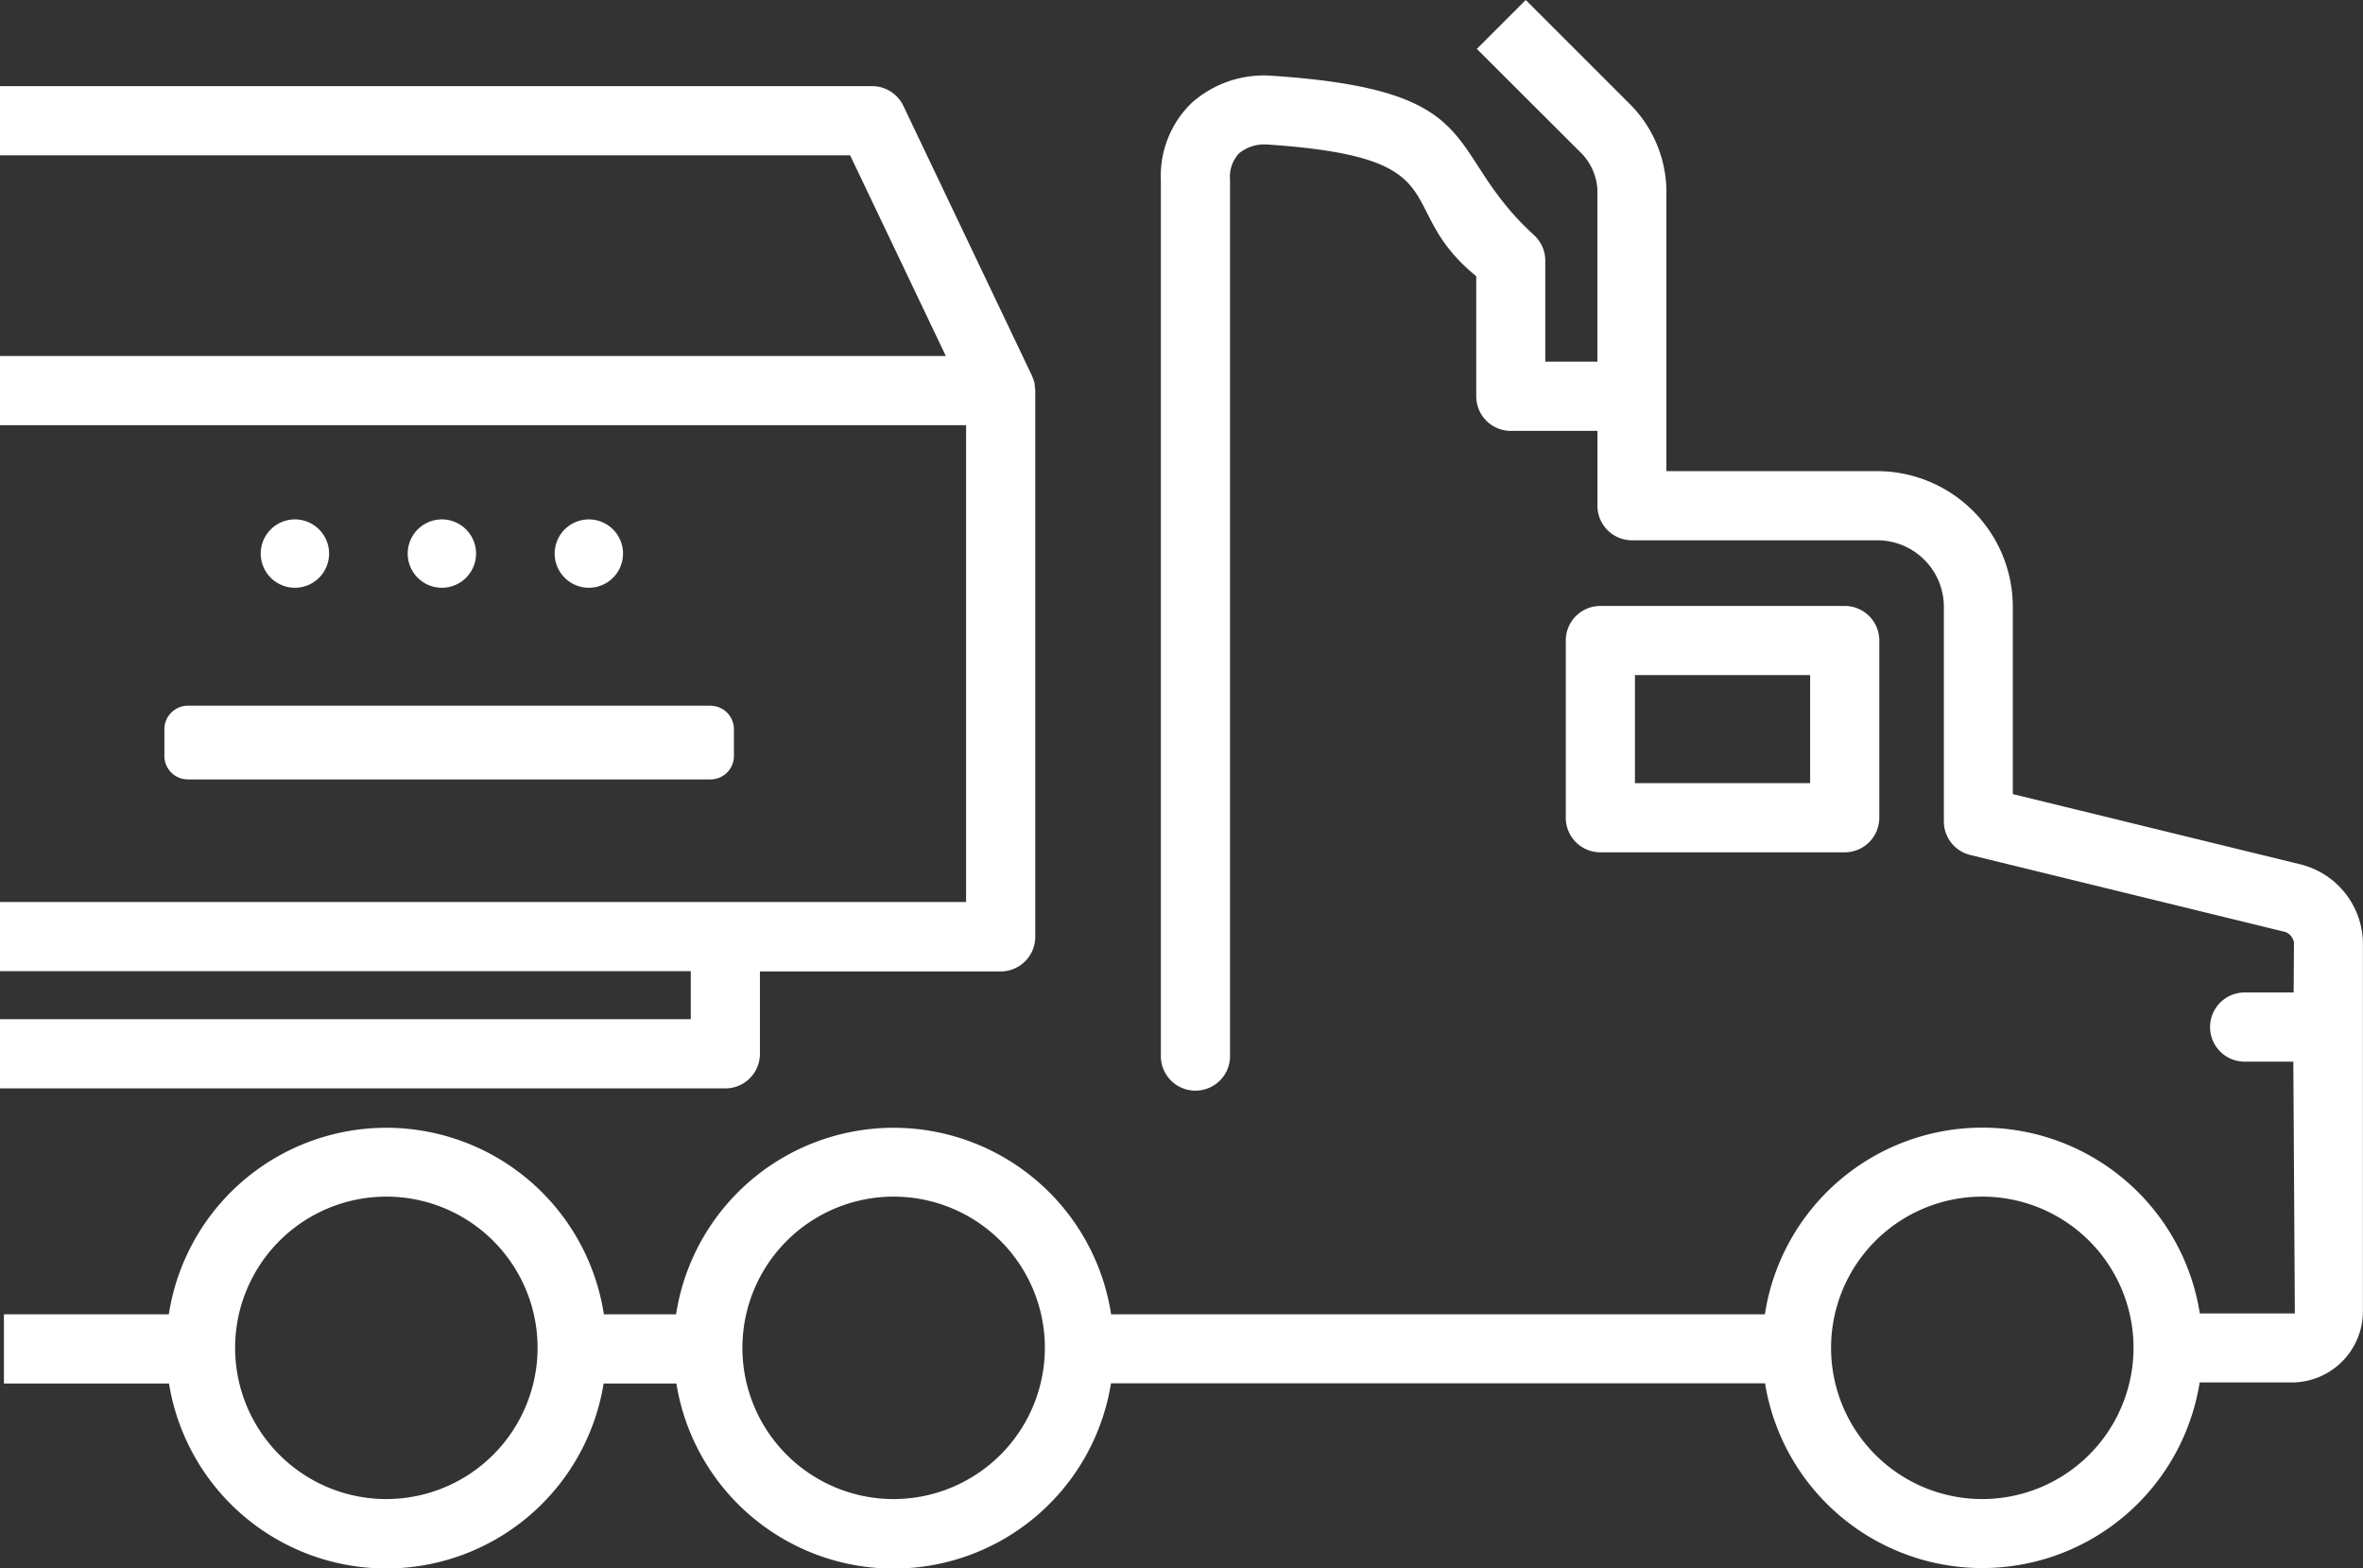
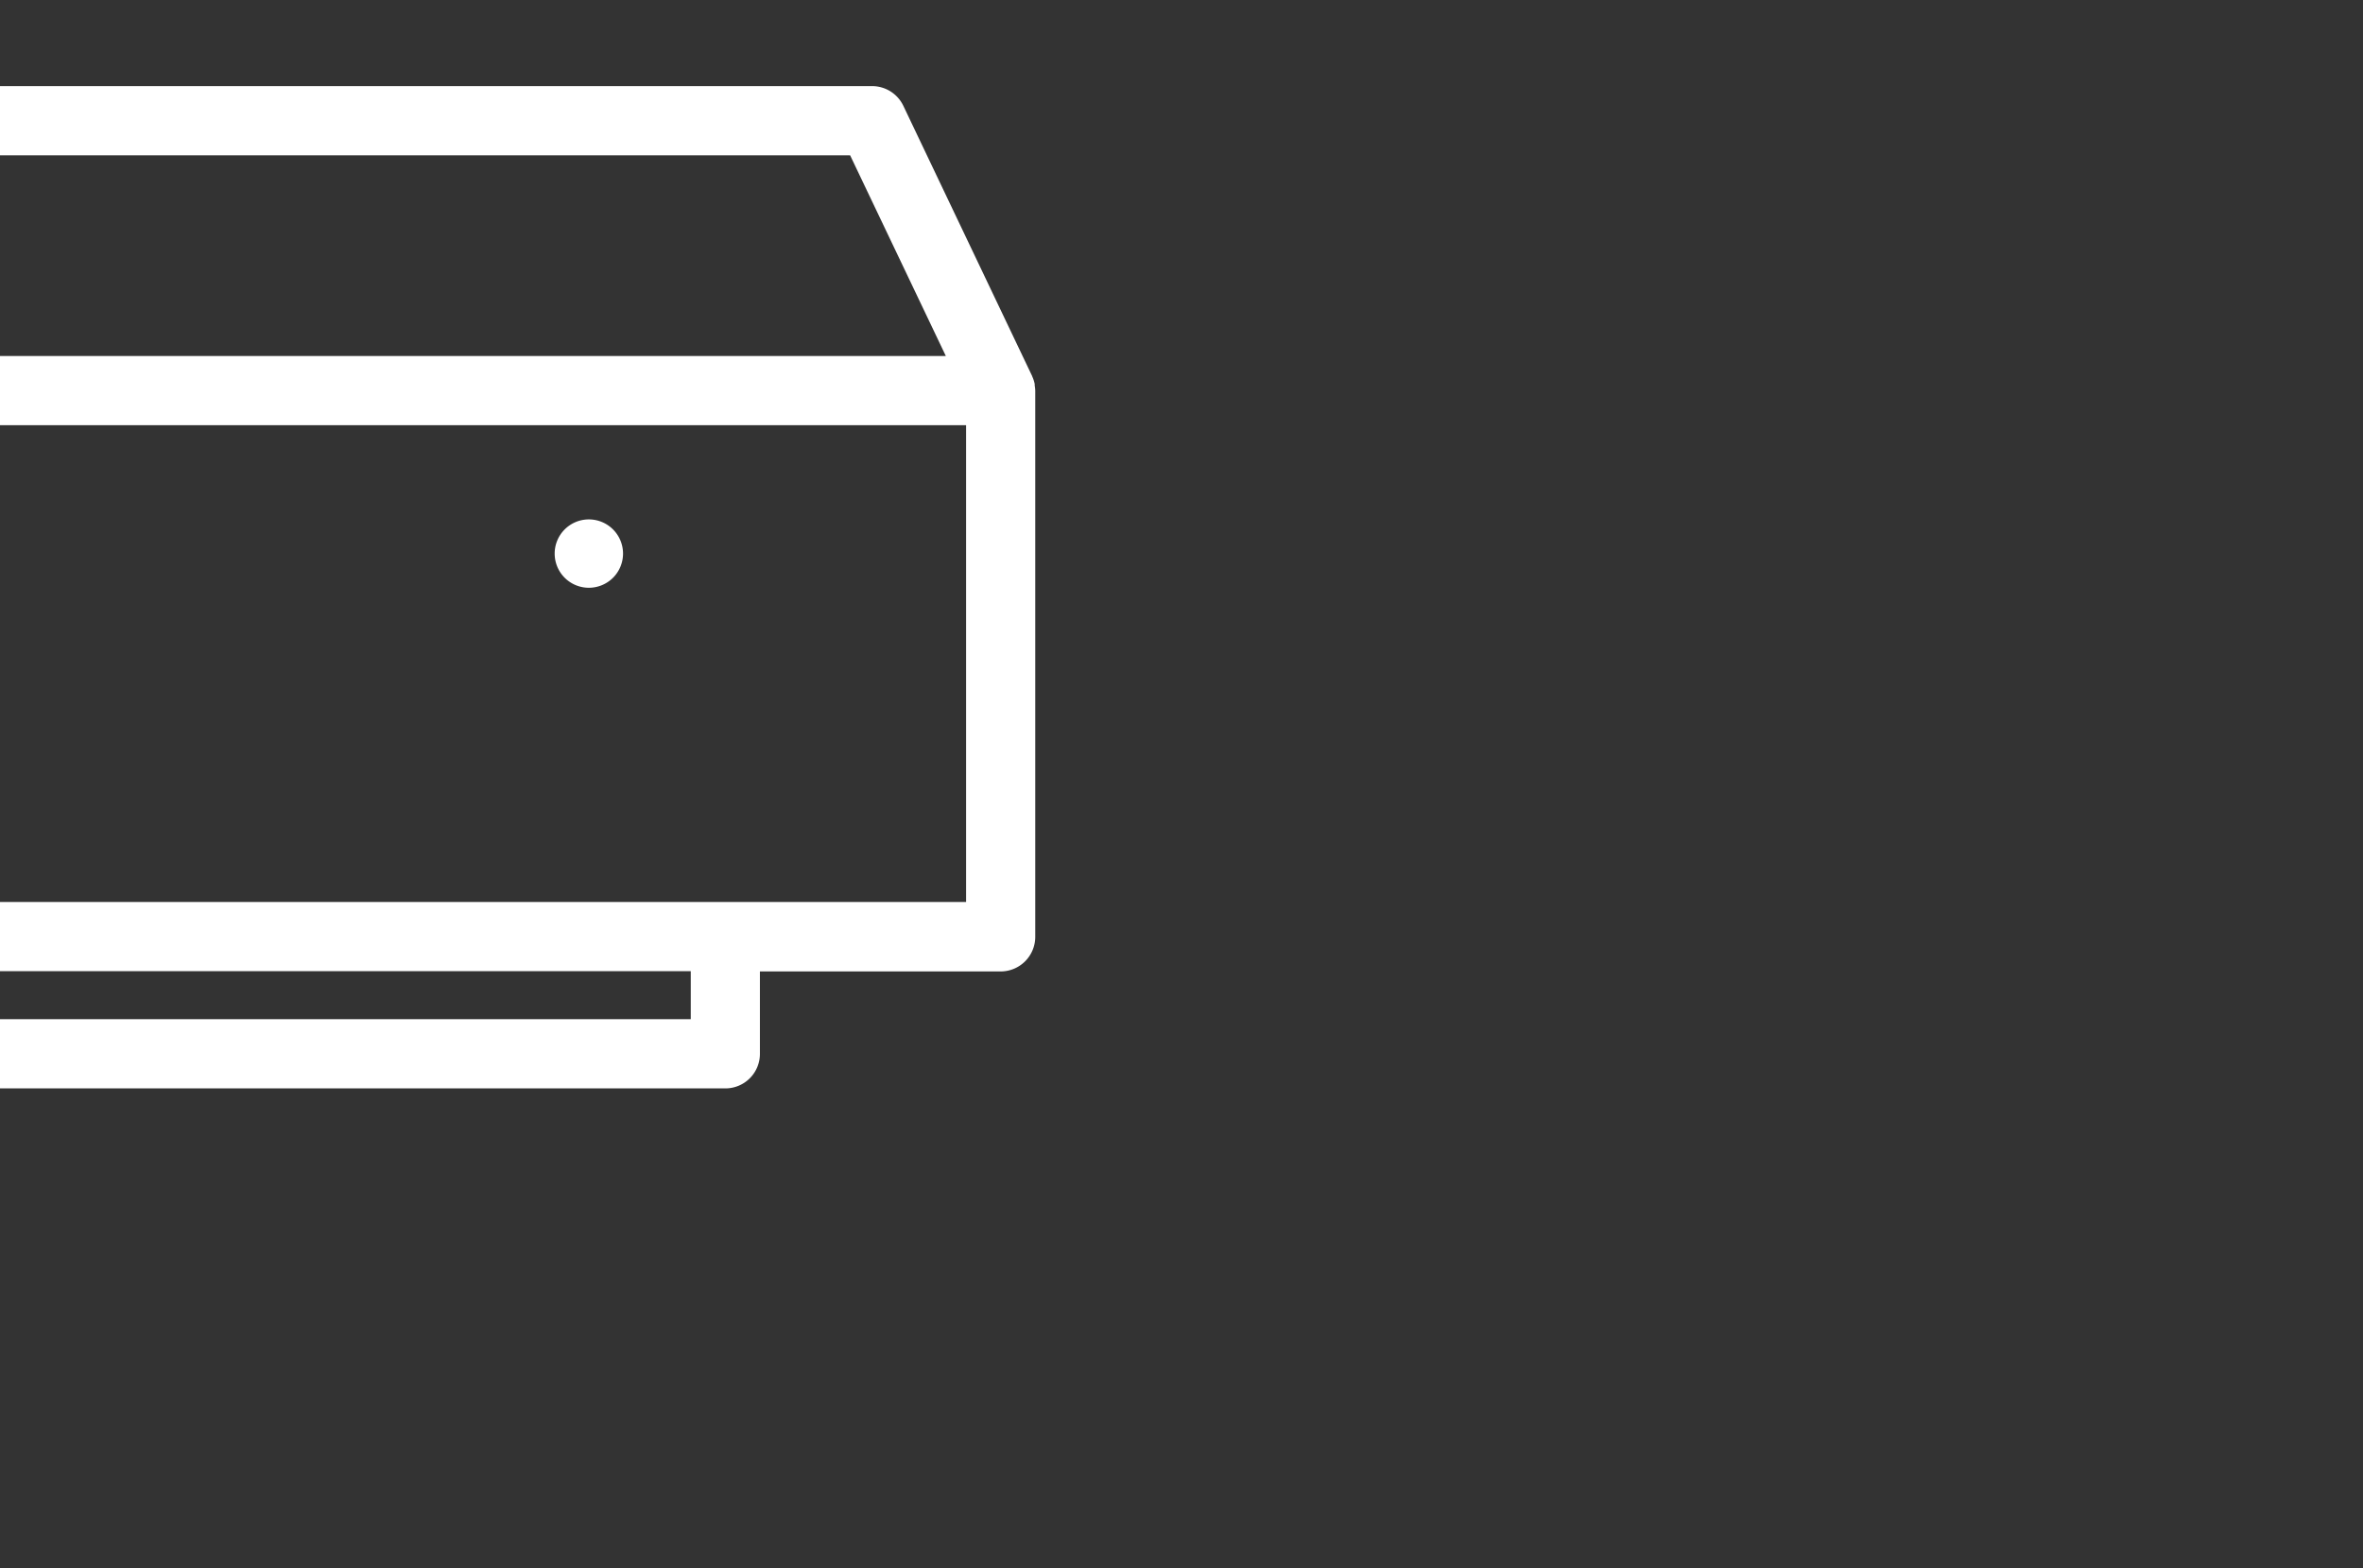
<svg xmlns="http://www.w3.org/2000/svg" width="56" height="37.167" viewBox="0 0 56 37.167">
  <rect x="0" y="0" width="56" height="37.167" fill="#333333" stroke="none" />
  <defs>
    <clipPath id="a">
      <rect width="56" height="37.167" fill="none" />
    </clipPath>
  </defs>
  <g clip-path="url(#a)">
    <path d="M24.521,11.084c0-.012,0-.023,0-.035a.8.8,0,0,0-.058-.178s0-.01-.005-.015l-3.05-6.4a.82.82,0,0,0-.74-.467H0v1.64H20.147l2.268,4.756H0v1.64H22.895v11.3H0v1.64H16.37v1.138H0v1.64H17.19a.819.819,0,0,0,.819-.82V24.971h5.705a.82.82,0,0,0,.82-.82V11.21a.84.84,0,0,0-.013-.126" transform="translate(0 -1.948)" fill="#fff" />
-     <path d="M20.542,32.644H8.151A.555.555,0,0,0,7.6,33.2v.635a.555.555,0,0,0,.555.555H20.542a.555.555,0,0,0,.555-.555V33.2a.555.555,0,0,0-.555-.555" transform="translate(-3.704 -15.918)" fill="#fff" />
    <path d="M27.276,24.835a.81.81,0,1,0-.81.81.81.81,0,0,0,.81-.81" transform="translate(-12.511 -11.715)" fill="#fff" />
-     <path d="M20.478,24.835a.81.81,0,1,0-.81.81.81.81,0,0,0,.81-.81" transform="translate(-9.196 -11.715)" fill="#fff" />
-     <path d="M13.68,24.835a.81.81,0,1,0-.81.81.81.81,0,0,0,.81-.81" transform="translate(-5.881 -11.715)" fill="#fff" />
-     <path d="M54.618,20.488,47.79,18.82V14.38a3.218,3.218,0,0,0-3.216-3.214H39.58V4.478a2.956,2.956,0,0,0-.837-1.983L36.247,0,35.088,1.159l2.5,2.495a1.355,1.355,0,0,1,.357.824V8.572H36.71v-2.4a.818.818,0,0,0-.267-.6c-2.206-2.017-1-3.429-6.216-3.777a2.57,2.57,0,0,0-1.9.647A2.4,2.4,0,0,0,27.6,4.257L27.6,25a.82.82,0,1,0,1.639,0l0-20.741a.812.812,0,0,1,.215-.626.946.946,0,0,1,.668-.208c4.649.31,2.922,1.469,4.952,3.121V9.392a.82.82,0,0,0,.82.82h2.052v1.774a.819.819,0,0,0,.819.819h5.814a1.578,1.578,0,0,1,1.577,1.574v5.084a.819.819,0,0,0,.625.8l7.472,1.826a.326.326,0,0,1,.2.25l-.007,1.183h-1.19a.82.82,0,0,0,0,1.639h1.182l.036,5.968H52.222a5.216,5.216,0,0,0-10.308.02l-15.493,0a5.216,5.216,0,0,0-10.31,0H14.4a5.216,5.216,0,0,0-10.31,0H.182v1.64H4.094a5.217,5.217,0,0,0,10.3,0h1.724a5.216,5.216,0,0,0,10.3-.005l15.5,0a5.216,5.216,0,0,0,10.3-.02H54.4a1.687,1.687,0,0,0,1.687-1.685V22.335a1.95,1.95,0,0,0-1.47-1.847M9.244,35.528a3.584,3.584,0,1,1,3.585-3.584,3.588,3.588,0,0,1-3.585,3.584m12.023,0a3.584,3.584,0,1,1,3.584-3.584,3.588,3.588,0,0,1-3.584,3.584m25.8,0a3.584,3.584,0,1,1,3.584-3.584,3.588,3.588,0,0,1-3.584,3.584" transform="translate(-0.089)" fill="#fff" />
-     <path d="M79.033,33.868a.82.82,0,0,0,.82-.82v-4.2a.819.819,0,0,0-.82-.819H73.242a.819.819,0,0,0-.819.819v4.2a.819.819,0,0,0,.819.82Zm-4.971-4.2h4.152v2.561H74.062Z" transform="translate(-35.316 -13.668)" fill="#fff" />
  </g>
</svg>